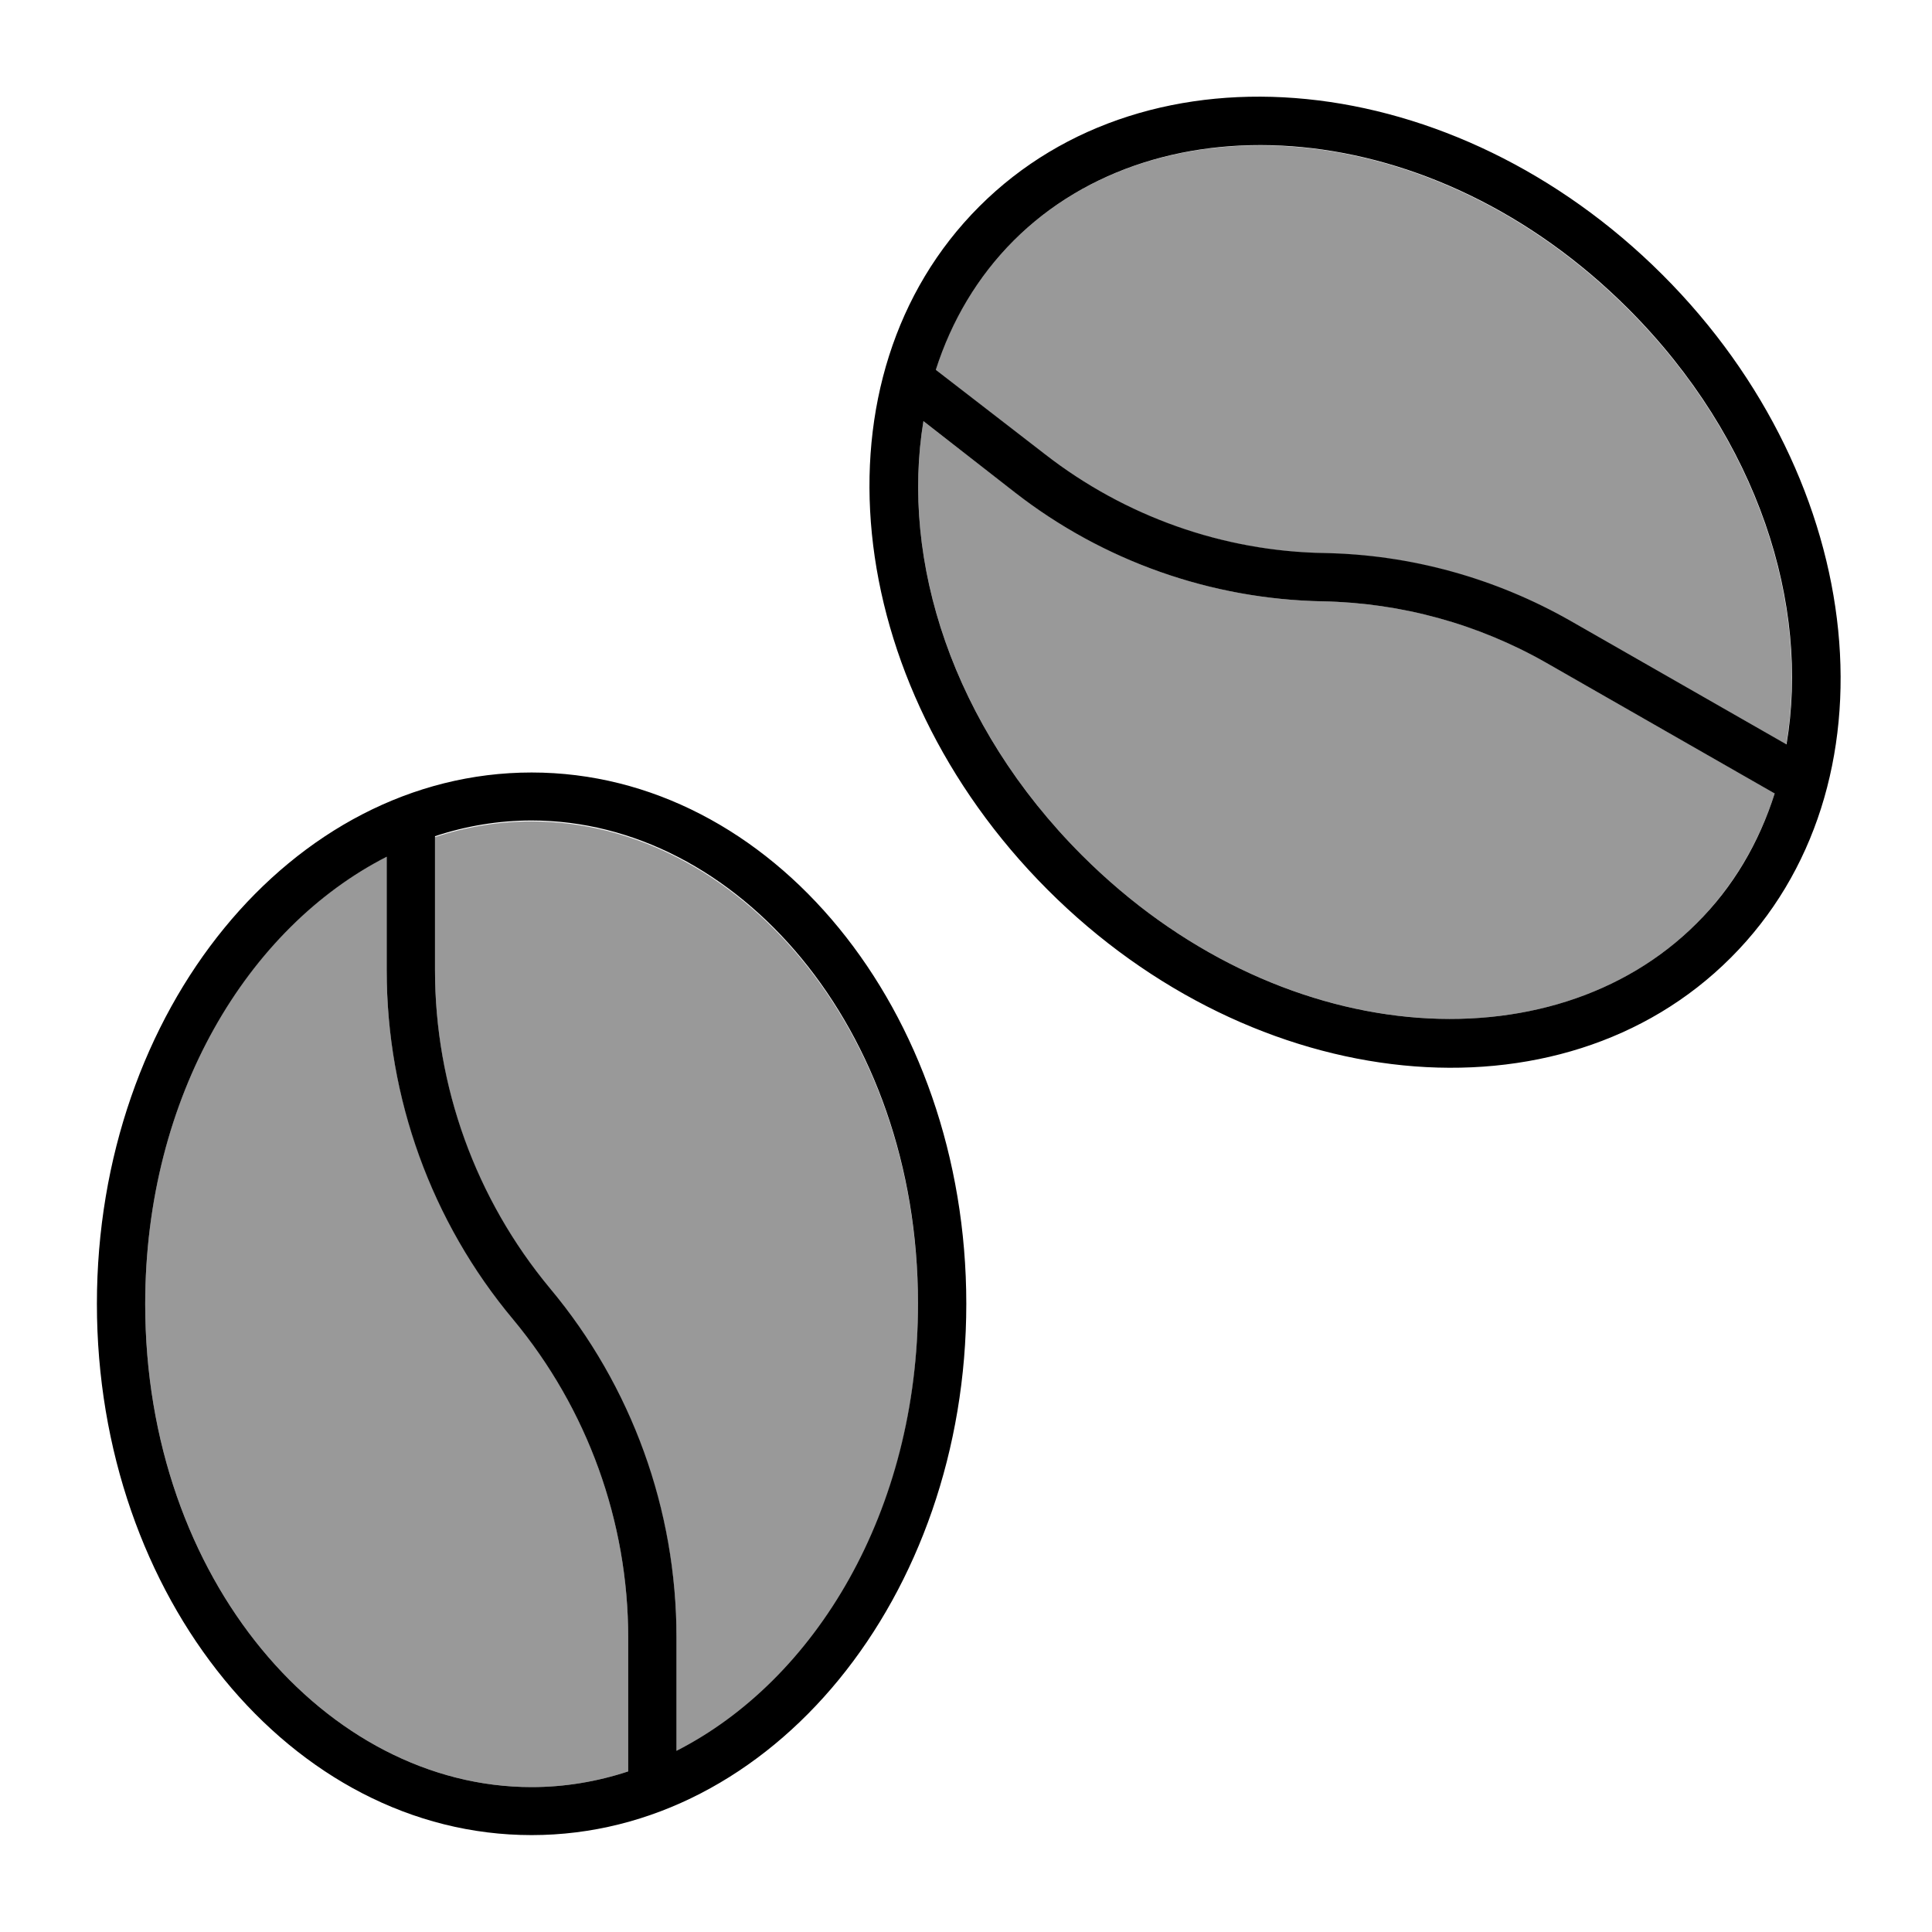
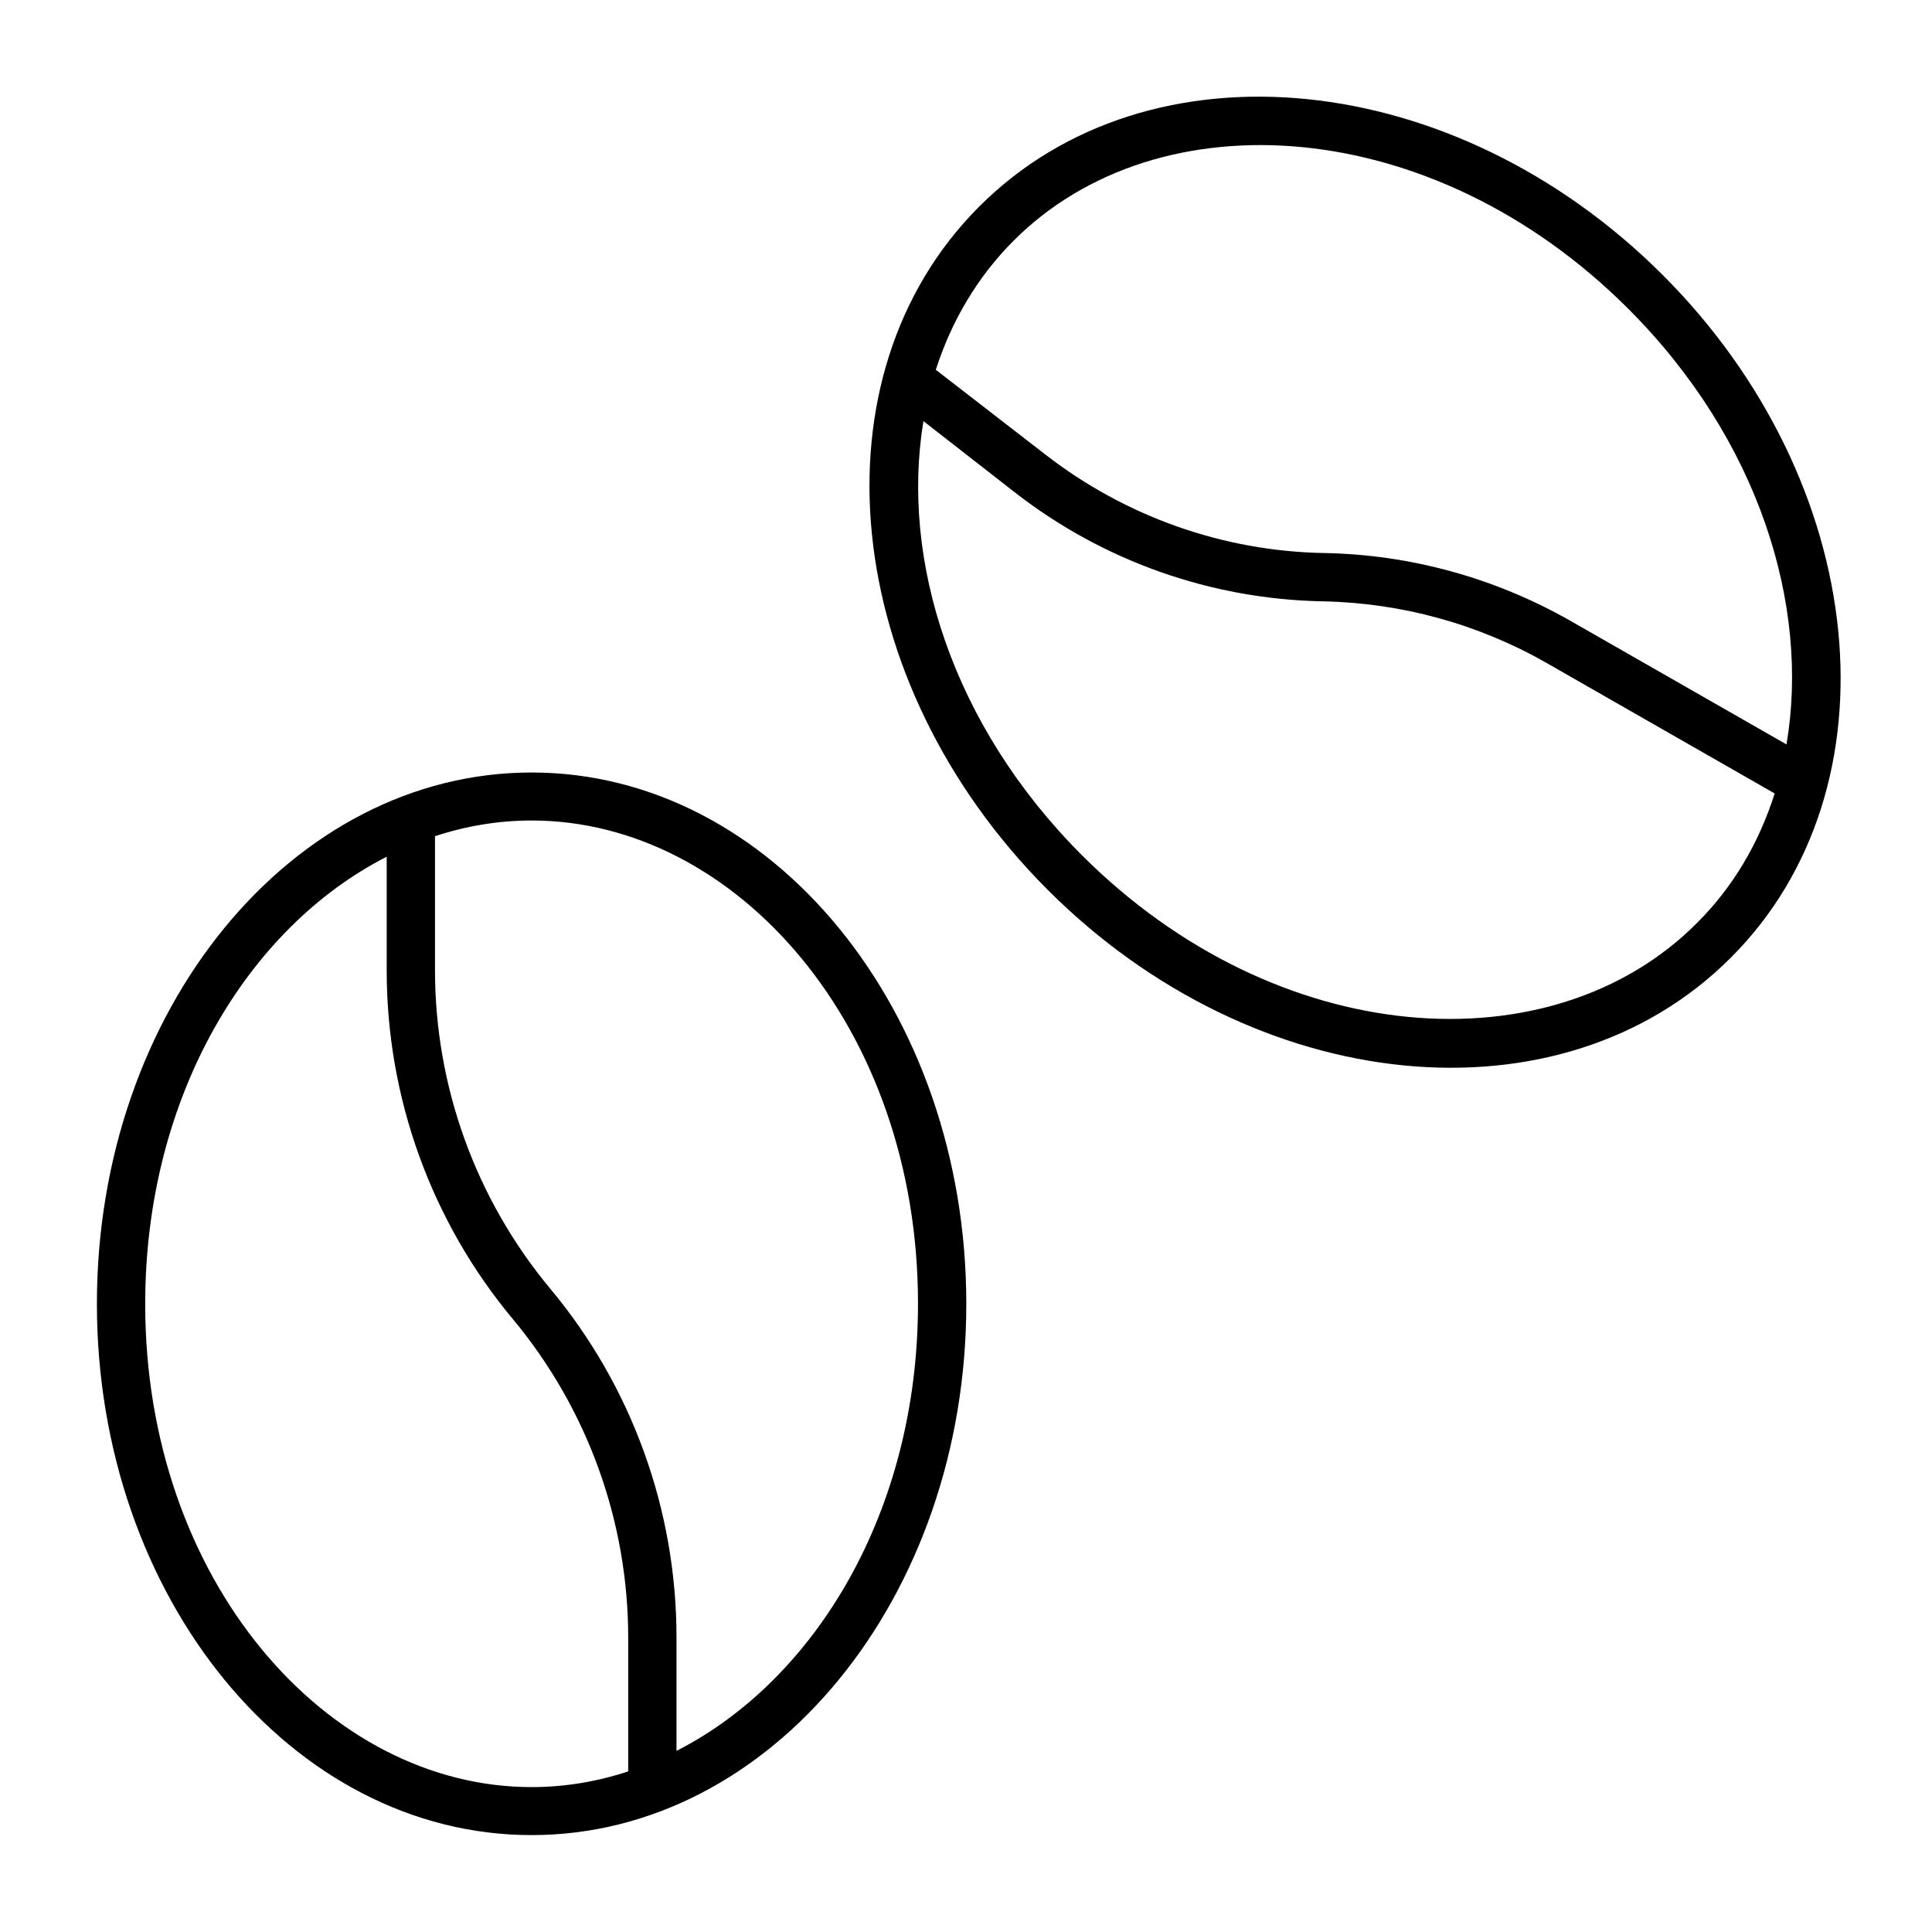
<svg xmlns="http://www.w3.org/2000/svg" viewBox="0 0 640 640">
-   <path opacity=".4" fill="currentColor" d="M48.1 432C48.1 523.5 108.3 592 176.1 592C187 592 197.8 590.2 208.1 586.8L208.1 542.4C208.1 503.9 194.6 466.6 170 437C143 404.5 128.1 363.6 128.1 321.4L128.1 283.7C82.2 307.1 48.1 362.9 48.1 431.9zM144.1 277.2L144.1 321.6C144.1 360.1 157.6 397.4 182.2 427C209.2 459.5 224.1 500.4 224.1 542.6L224.1 580.3C270 556.9 304.1 501.1 304.1 432.1C304.1 340.6 243.9 272.1 176.1 272.1C165.2 272.1 154.4 273.9 144.1 277.3zM305.9 139.5C298.3 185.4 315.3 240.2 358.4 283.3C423.1 348 514.1 353.9 562 305.9C574 293.9 582.7 279.1 587.9 262.8L512.4 219.6C489.8 206.7 464.3 199.7 438.3 199.2C401.3 198.5 365.6 185.9 336.4 163.2L305.9 139.5zM310 122.5L346.1 150.6C372.6 171.2 405 182.6 438.5 183.3C467.2 183.8 495.3 191.6 520.2 205.8L591.7 246.7C599.5 200.7 582.6 145.6 539.3 102.4C474.6 37.7 383.6 31.8 335.7 79.8C323.7 91.8 315.1 106.4 309.9 122.6z" />
  <path fill="currentColor" d="M591.8 246.6L520.3 205.7C495.4 191.5 467.3 183.7 438.6 183.2C405.1 182.6 372.7 171.1 346.2 150.5L310 122.5C315.2 106.3 323.8 91.7 335.8 79.7C383.8 31.7 474.7 37.6 539.4 102.3C582.7 145.6 599.6 200.6 591.8 246.6zM587.9 262.8C582.7 279.2 574.1 293.9 562 305.9C514 353.9 423.1 348 358.4 283.3C315.3 240.2 298.3 185.5 305.9 139.5L336.3 163.2C365.5 185.9 401.2 198.5 438.2 199.2C464.2 199.7 489.7 206.7 512.3 219.6L587.8 262.8zM573.4 317.2C629.6 261 619.5 159.7 550.7 91C481.9 22.3 380.7 12.1 324.4 68.4C268.1 124.7 278.3 225.9 347 294.7C415.7 363.5 517 373.6 573.3 317.3zM208.1 586.8C197.8 590.2 187 592 176.1 592C108.3 592 48.1 523.5 48.1 432C48.1 363 82.2 307.2 128.1 283.8L128.1 321.5C128.1 363.7 142.9 404.7 170 437.1C194.6 466.7 208.1 504 208.1 542.5L208.1 586.9zM224.1 580.1L224.1 542.4C224.1 500.2 209.3 459.2 182.2 426.8C157.6 397.2 144.1 359.9 144.1 321.4L144.1 277C154.4 273.6 165.2 271.8 176.1 271.8C243.9 271.8 304.1 340.3 304.1 431.8C304.1 500.8 270 556.6 224.1 580zM320.1 431.9C320.1 334.7 255.6 255.9 176.1 255.9C96.6 255.9 32.1 334.7 32.1 431.9C32.1 529.1 96.6 607.9 176.1 607.9C255.6 607.9 320.1 529.1 320.1 431.9z" />
</svg>